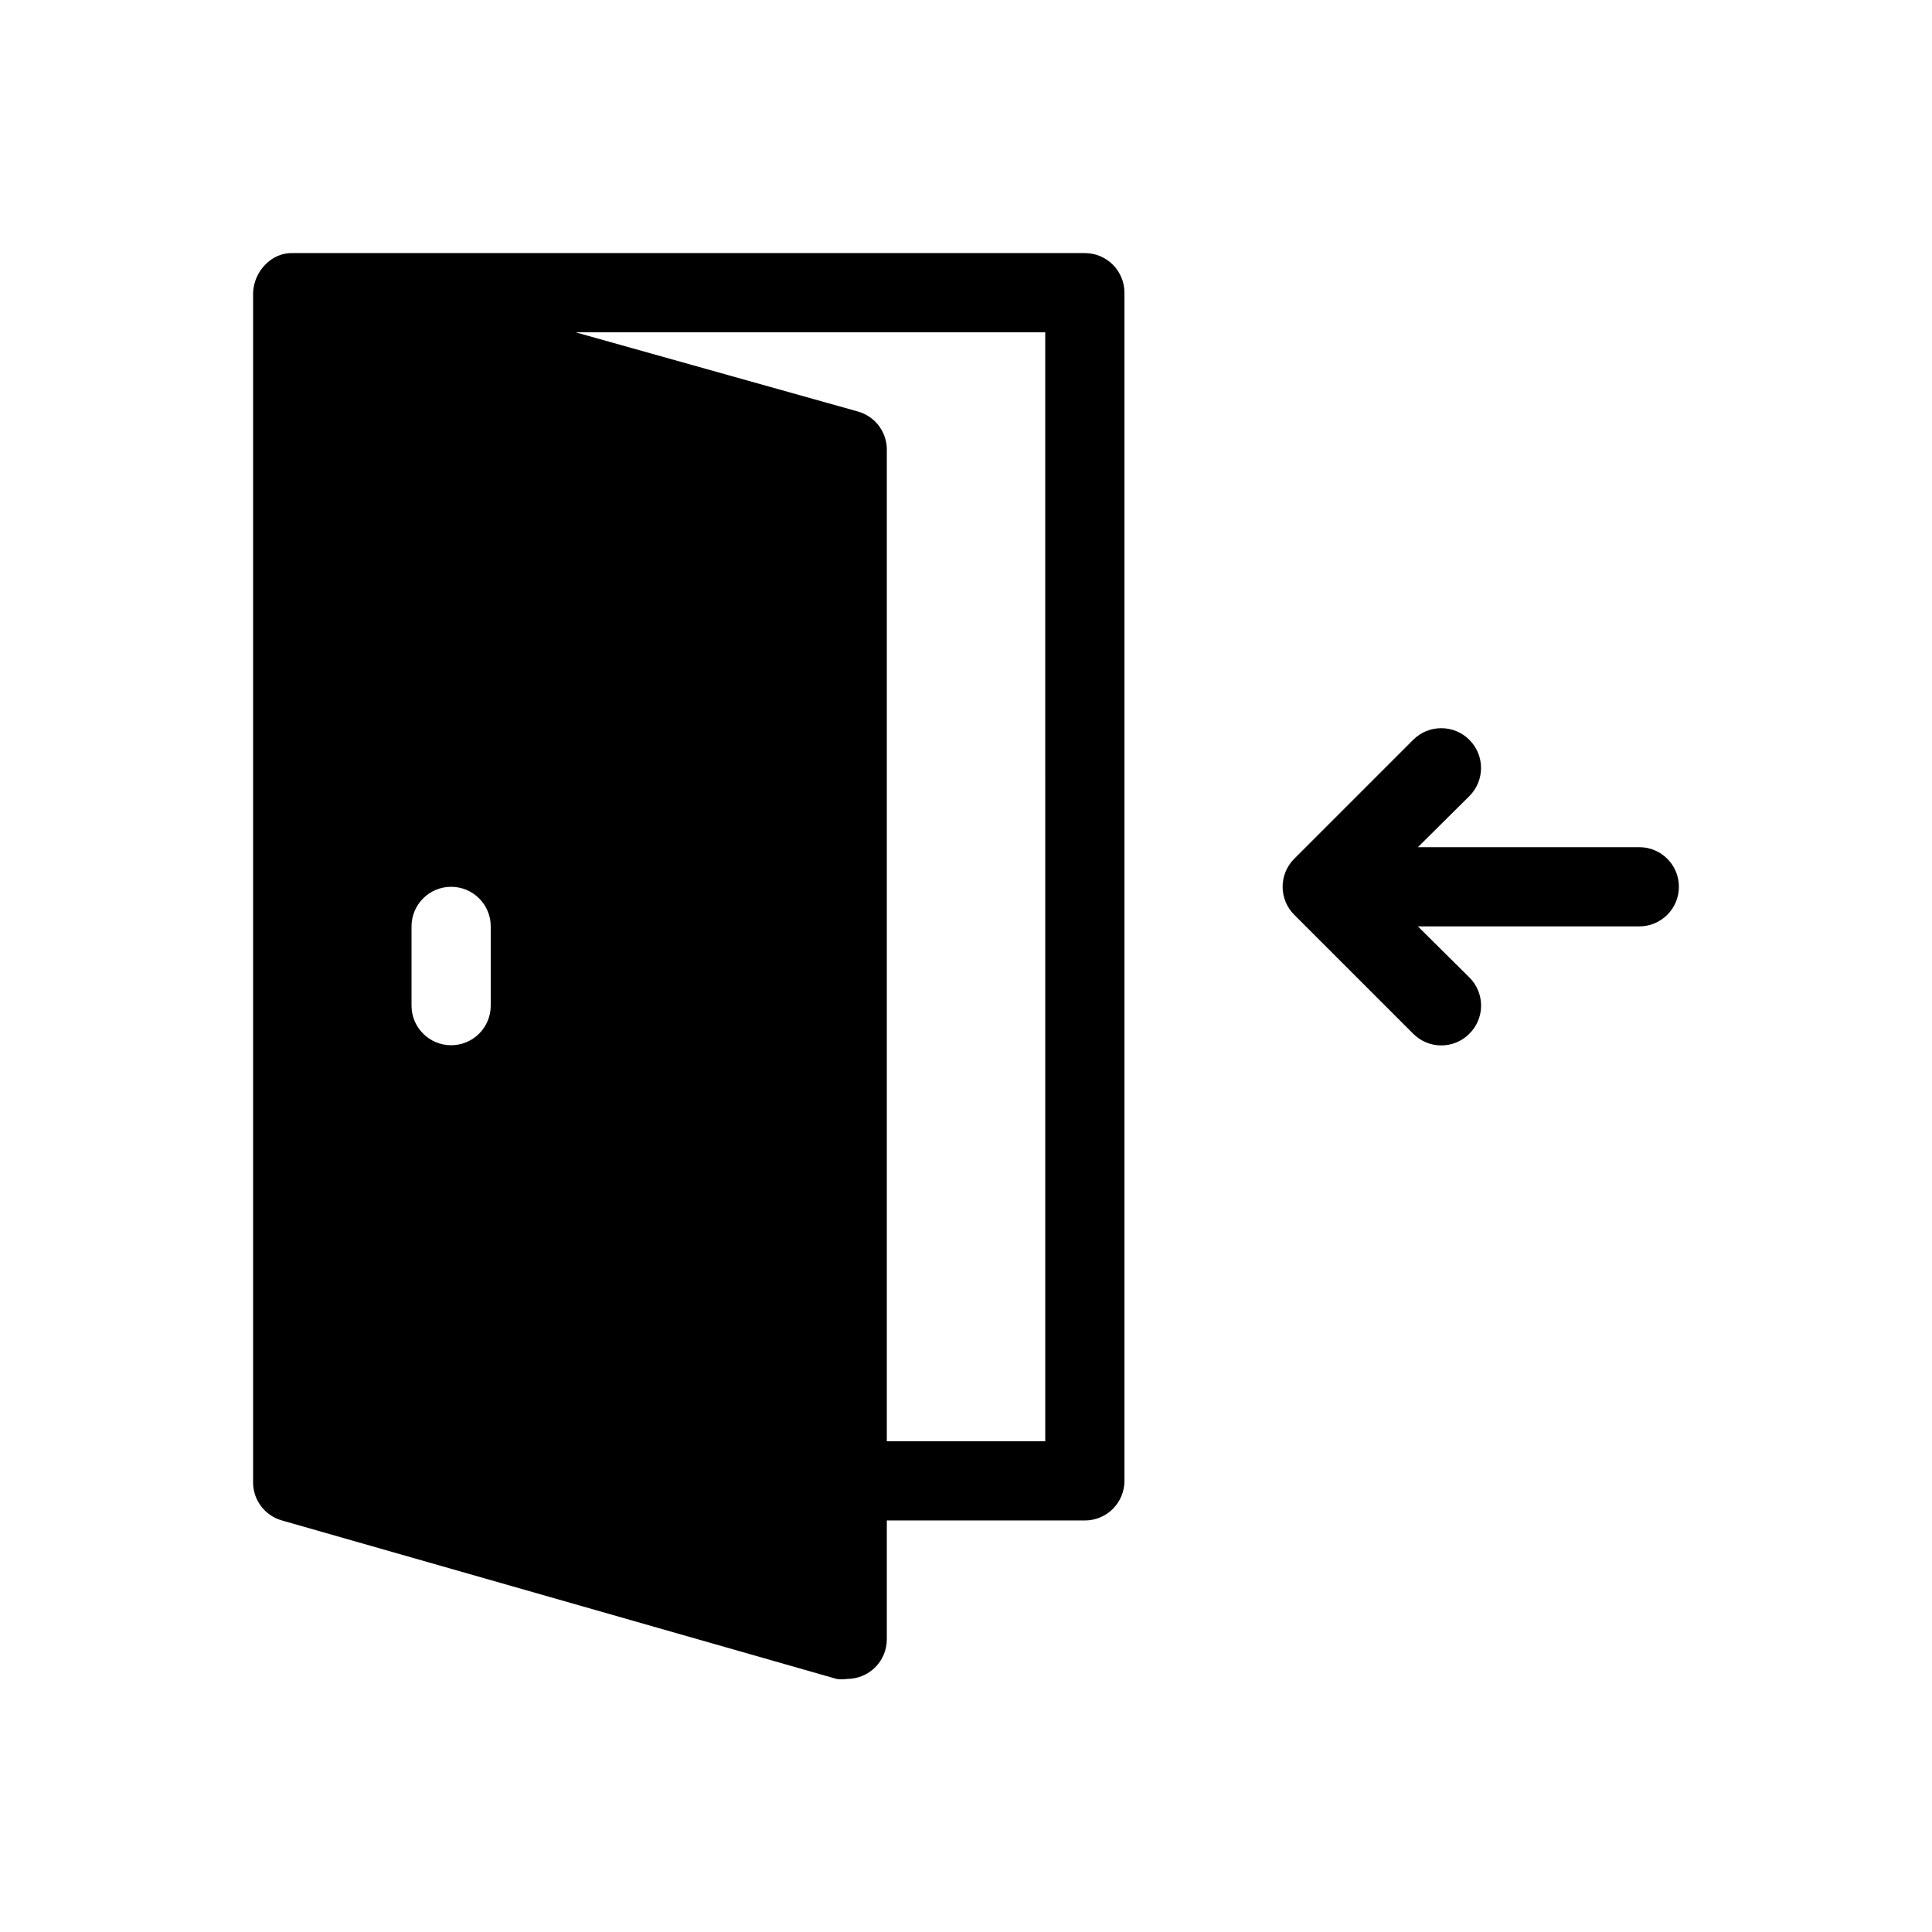
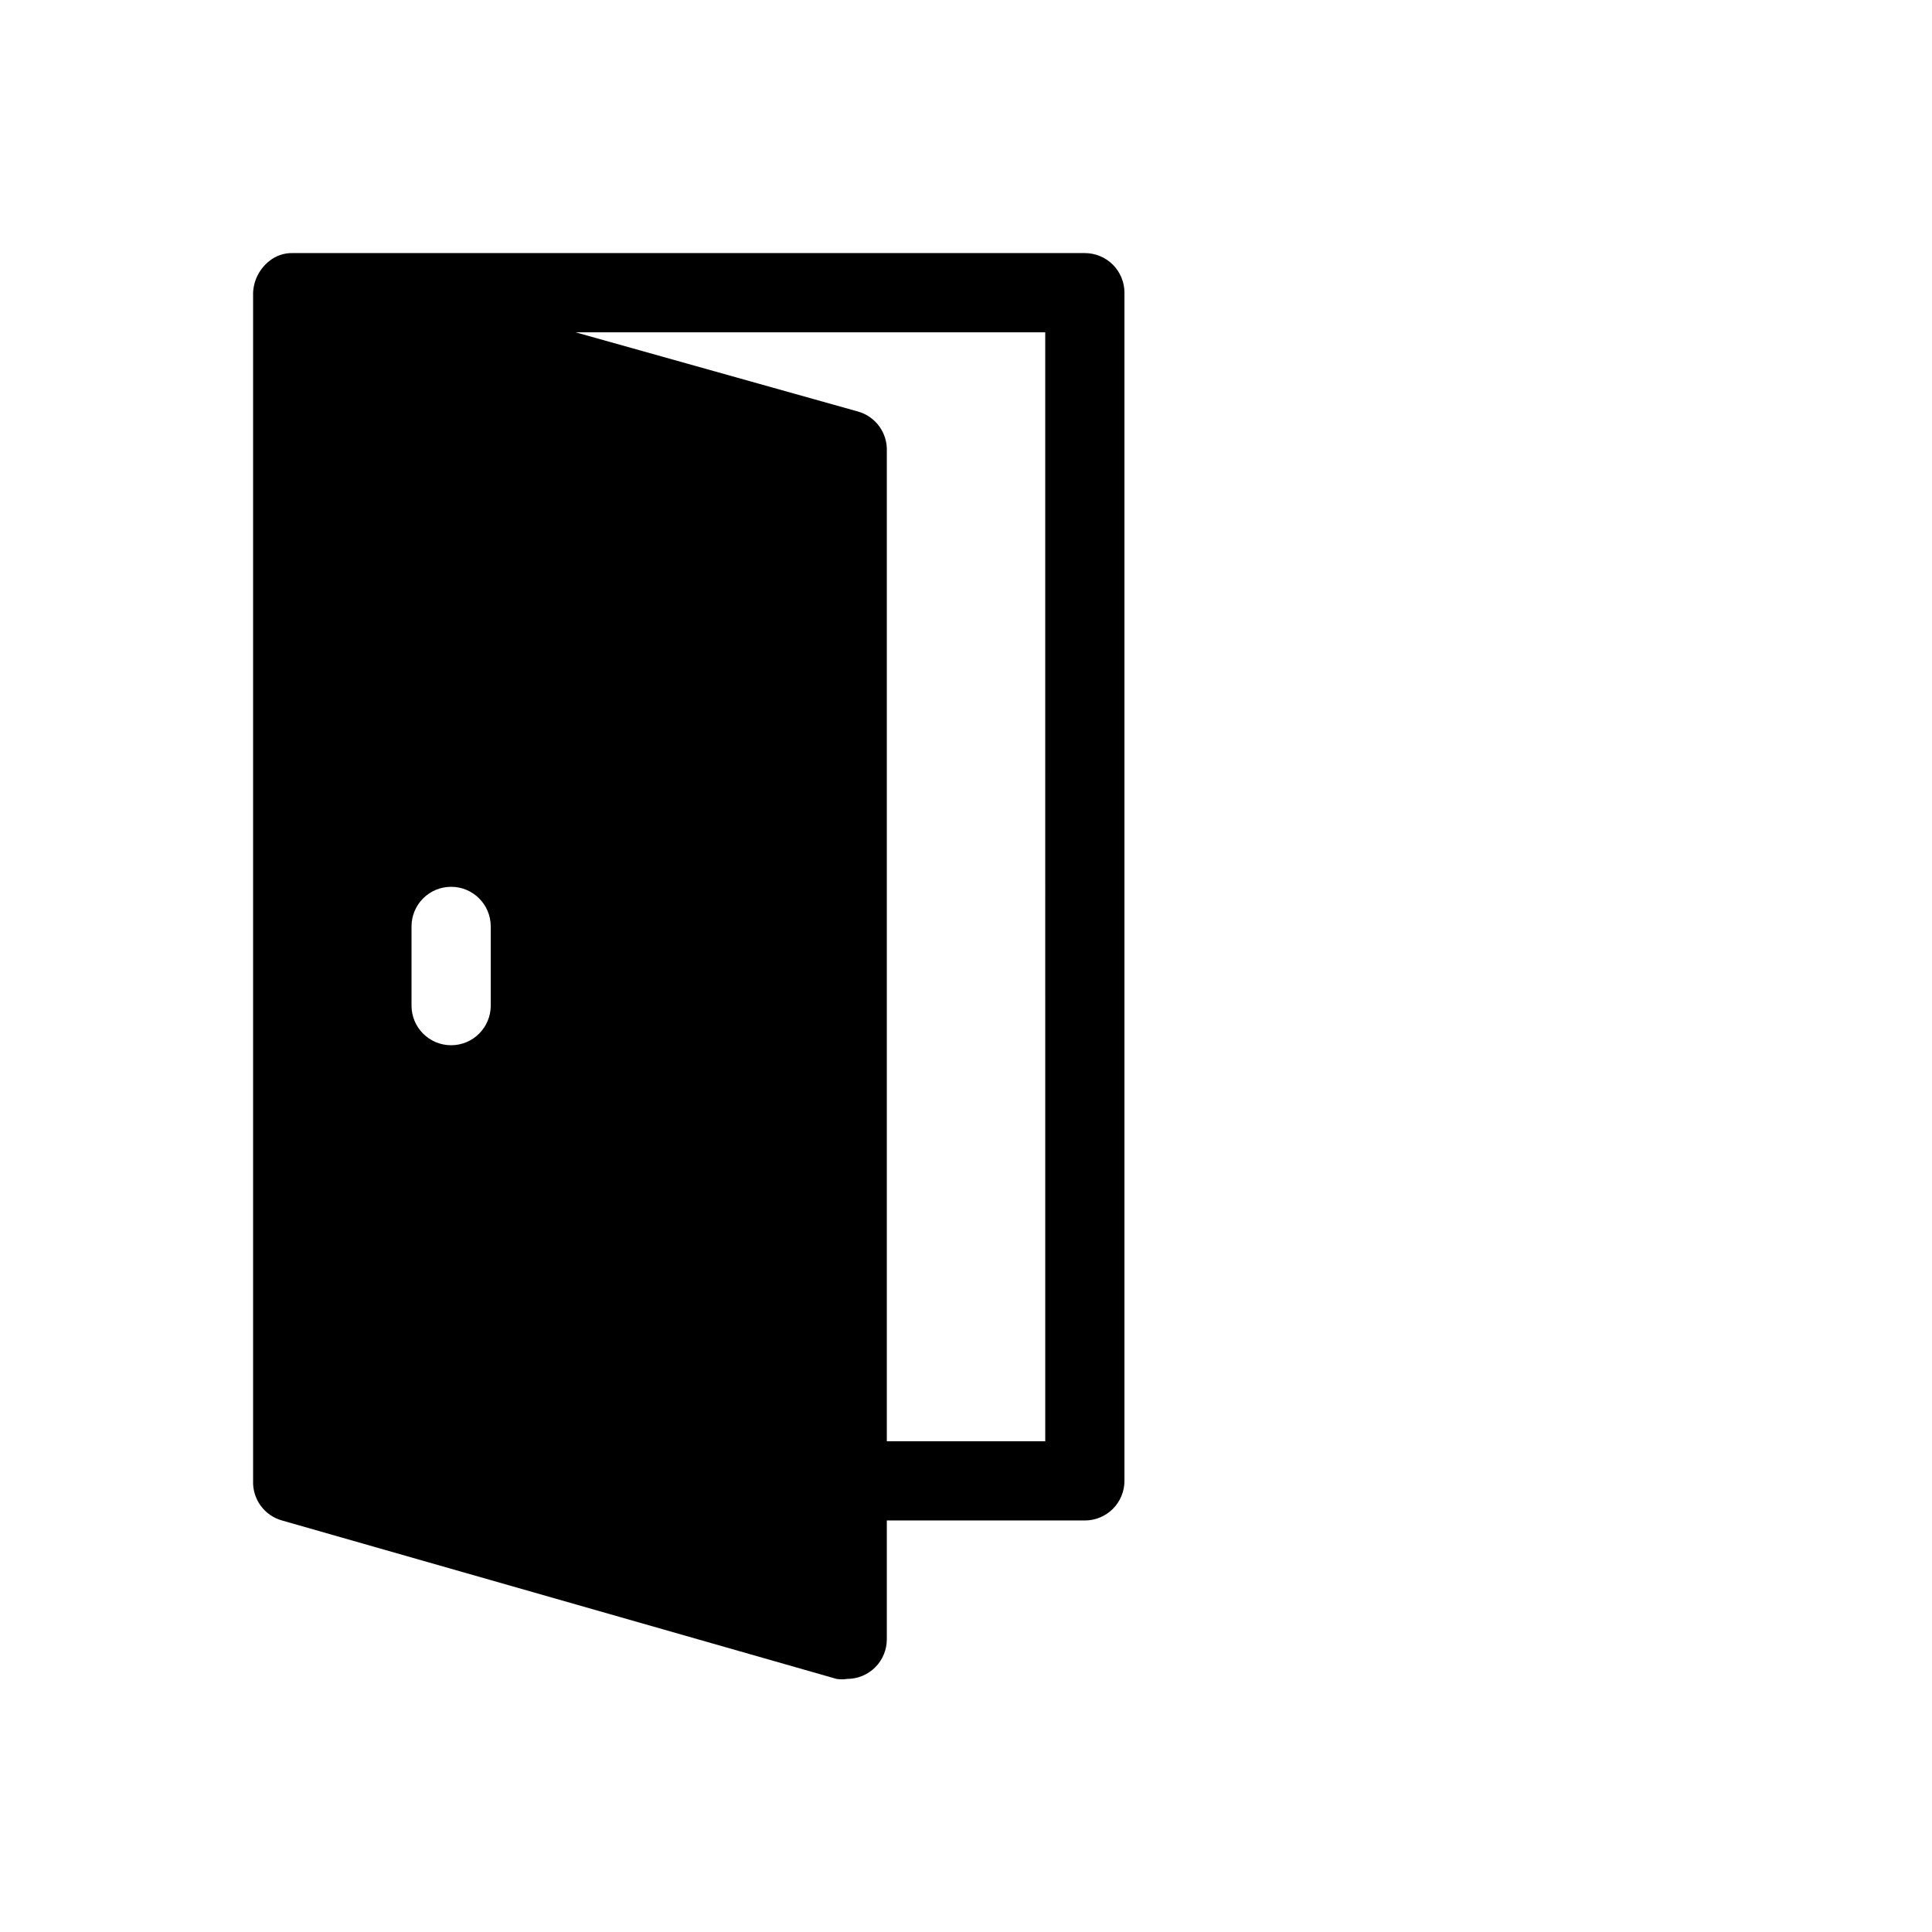
<svg xmlns="http://www.w3.org/2000/svg" fill="#000000" width="800px" height="800px" version="1.1" viewBox="144 144 512 512">
  <g>
-     <path d="m578.43 368.51h-58.672l13.645-13.539v-0.004c4.117-4.113 4.117-10.785 0-14.902-4.113-4.117-10.789-4.117-14.902 0l-31.488 31.488c-1.988 1.969-3.106 4.652-3.106 7.453 0 2.797 1.117 5.481 3.106 7.449l31.488 31.488c1.969 1.988 4.652 3.106 7.449 3.106 2.801 0 5.484-1.117 7.453-3.106 1.988-1.969 3.106-4.652 3.106-7.449 0-2.801-1.117-5.484-3.106-7.453l-13.645-13.539h58.672c5.797 0 10.496-4.699 10.496-10.496 0-5.797-4.699-10.496-10.496-10.496z" />
    <path d="m431.49 211.07h-209.92c-2.25-0.059-4.445 0.684-6.191 2.098-2.59 2.043-4.16 5.106-4.305 8.398v314.88c-0.18 4.852 2.988 9.191 7.66 10.496l146.95 41.984c0.938 0.152 1.895 0.152 2.836 0 2.781 0 5.453-1.105 7.422-3.074s3.074-4.637 3.074-7.422v-31.488h52.48c2.781 0 5.453-1.105 7.422-3.074 1.965-1.969 3.074-4.637 3.074-7.422v-314.88c0-2.785-1.109-5.453-3.074-7.422-1.969-1.969-4.641-3.074-7.422-3.074zm-157.44 199.43c0 5.797-4.699 10.496-10.496 10.496s-10.496-4.699-10.496-10.496v-20.992c0-5.797 4.699-10.496 10.496-10.496s10.496 4.699 10.496 10.496zm146.95 115.45h-41.984v-262.4c0.18-4.852-2.992-9.191-7.664-10.496l-74.836-20.992h124.48z" />
  </g>
</svg>